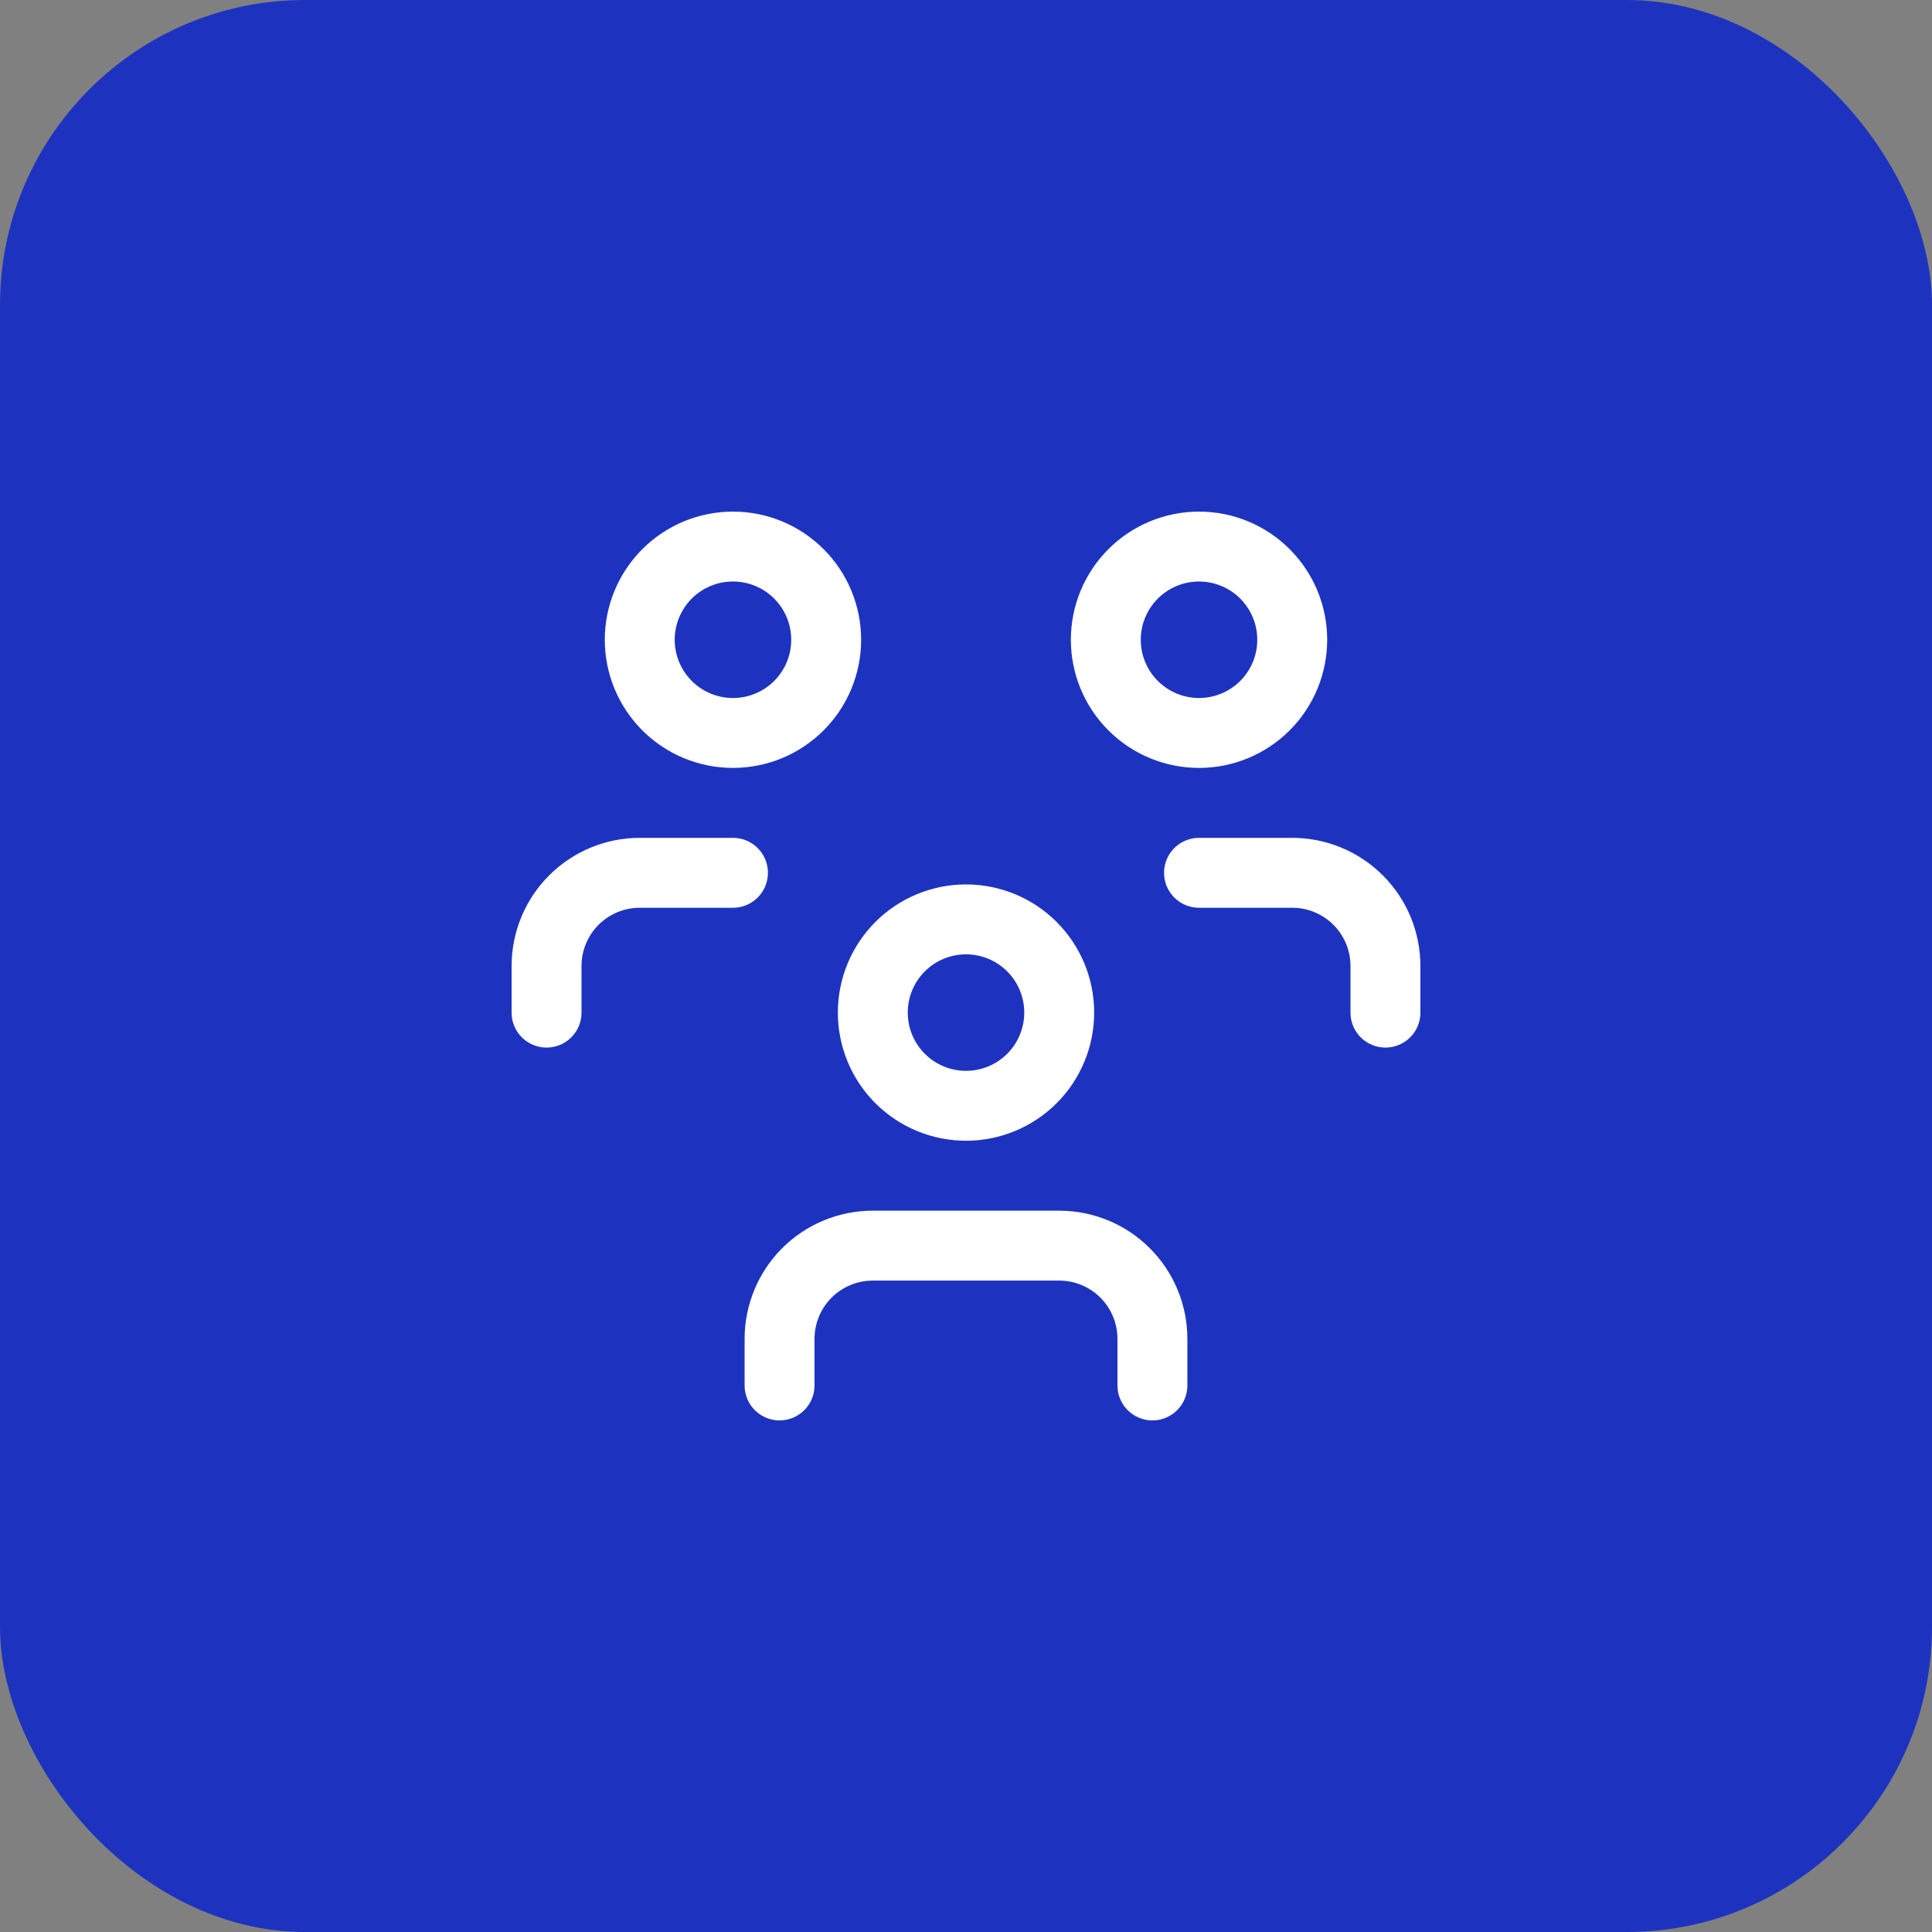
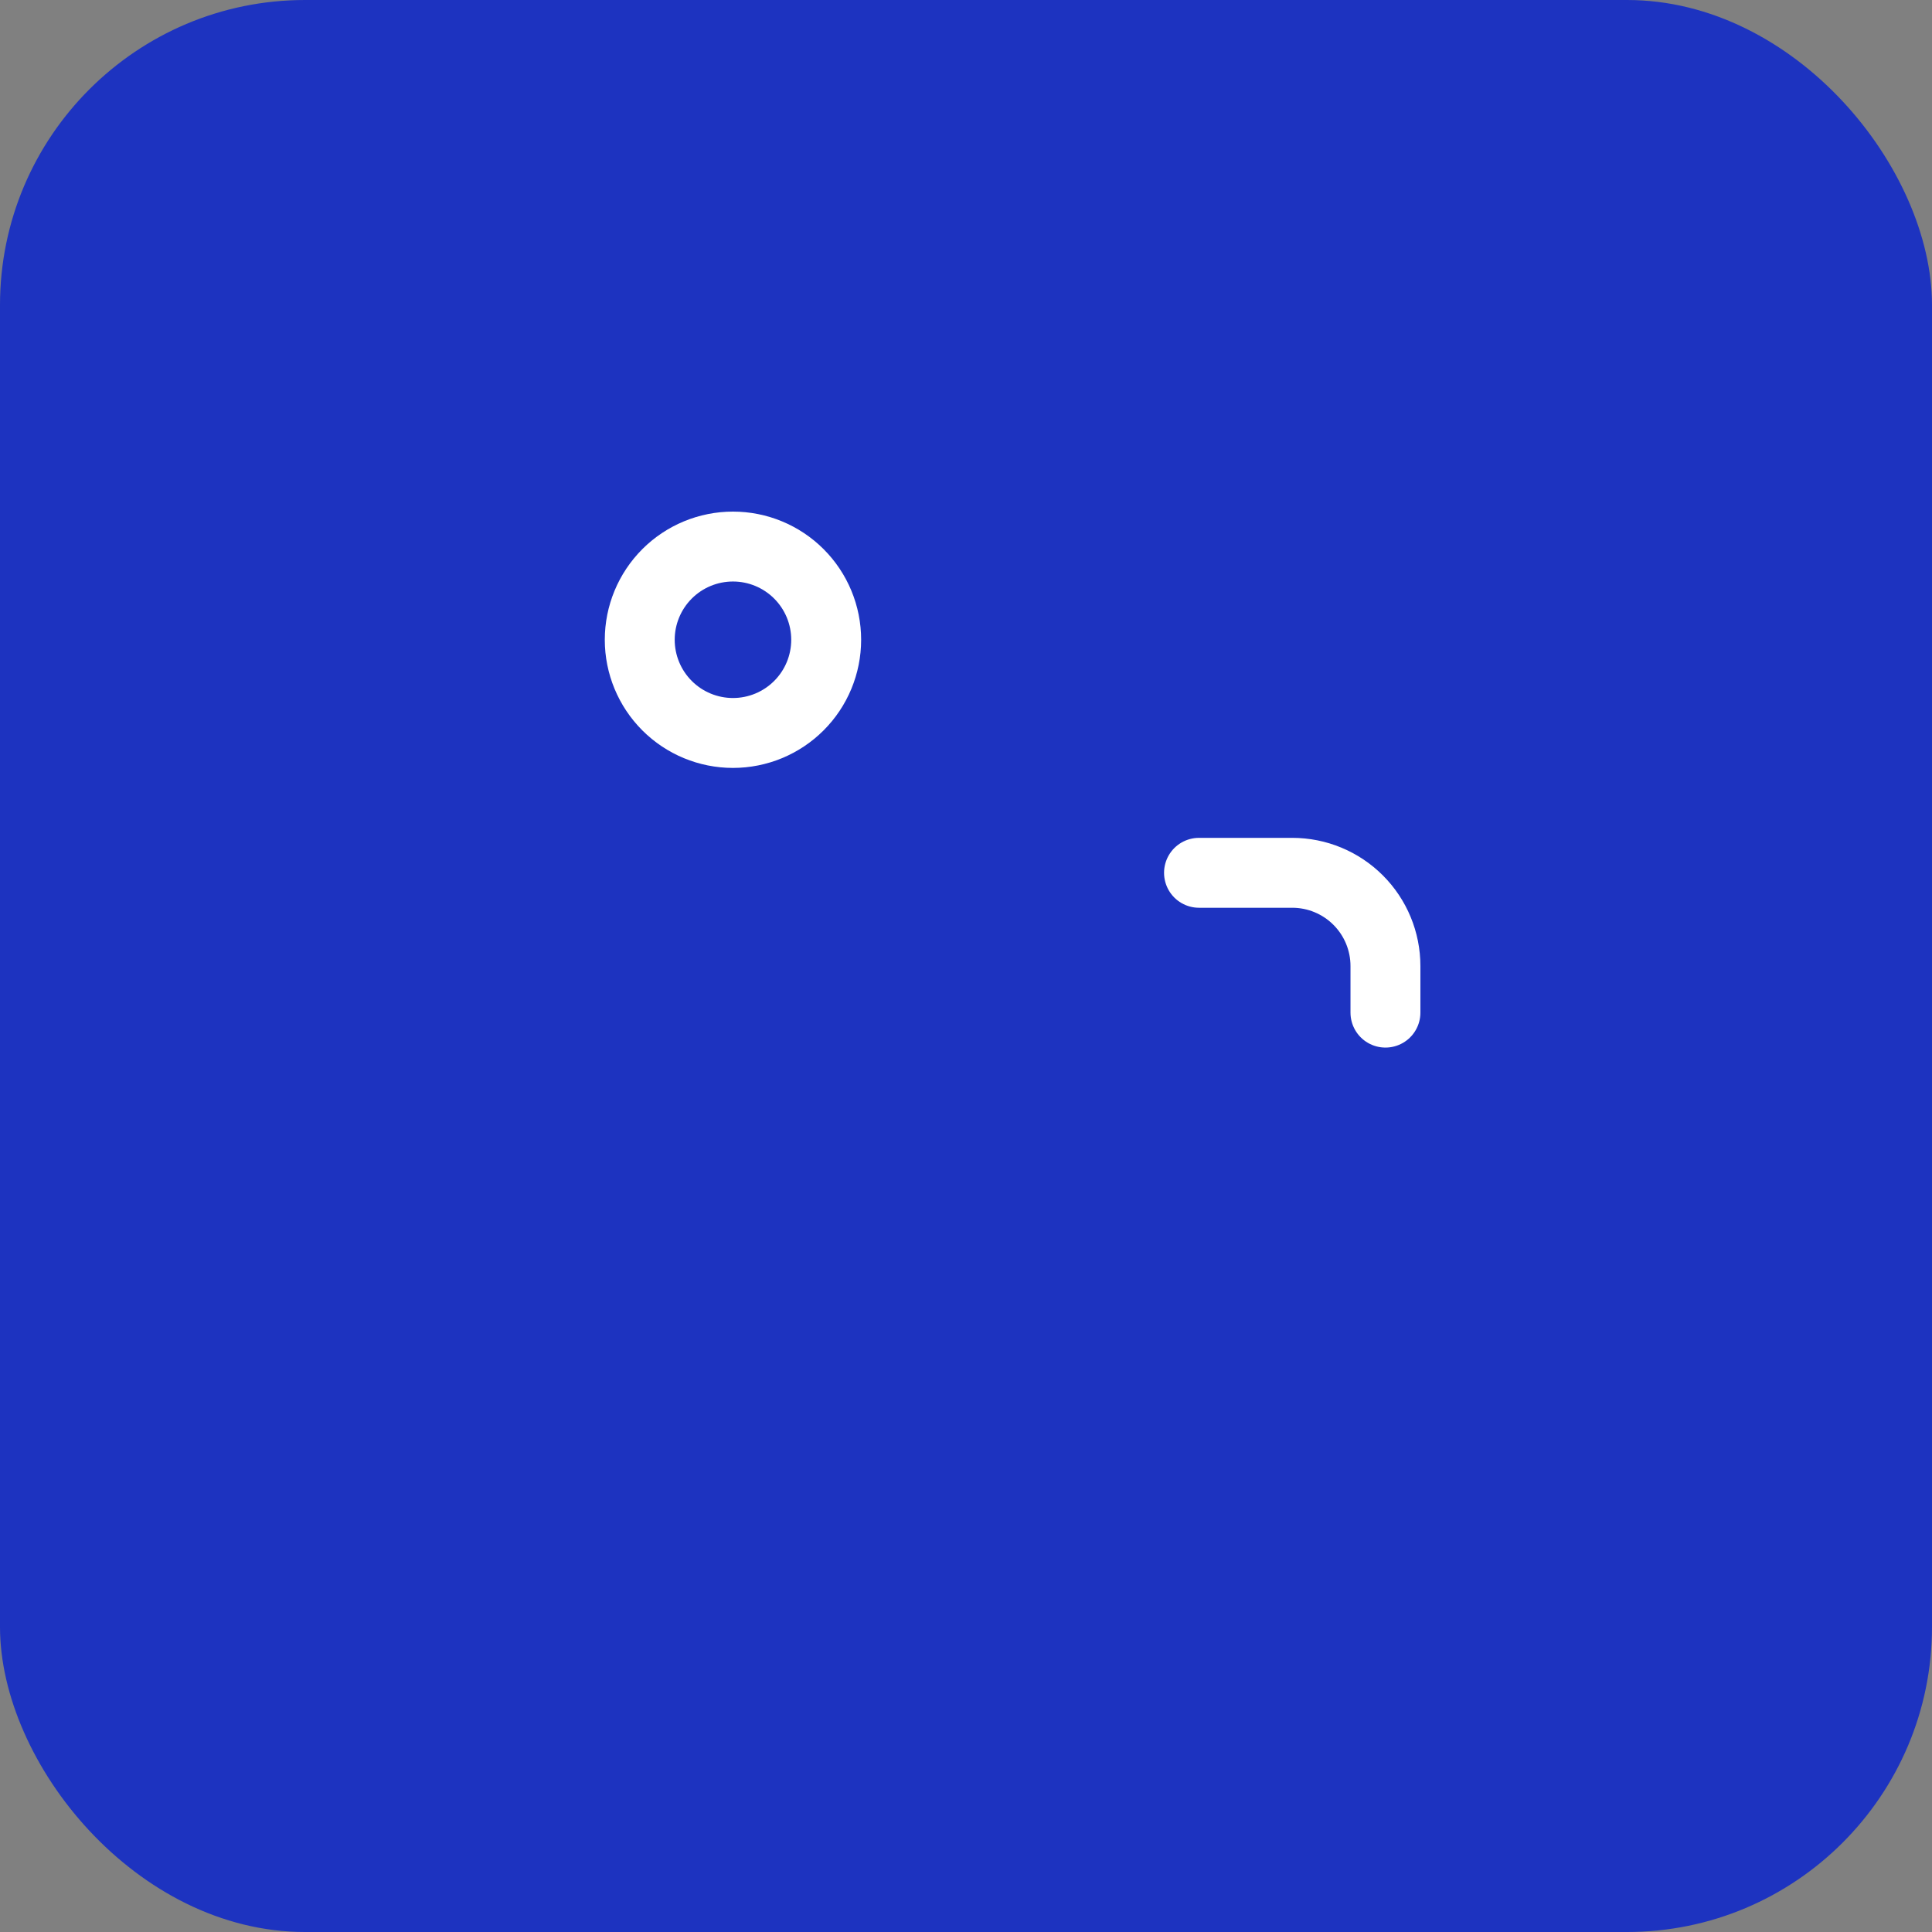
<svg xmlns="http://www.w3.org/2000/svg" width="76" height="76" viewBox="0 0 76 76" fill="none">
  <rect x="0" y="0" width="76" height="76" fill="#808080" stroke="none" />
  <rect width="76" height="76" rx="12" fill="#1D33C0" />
  <g clip-path="url(#clip0_25_1503)">
-     <path d="M34.334 39.833C34.334 40.805 34.72 41.738 35.407 42.425C36.095 43.113 37.028 43.499 38 43.499C38.973 43.499 39.905 43.113 40.593 42.425C41.281 41.738 41.667 40.805 41.667 39.833C41.667 38.86 41.281 37.928 40.593 37.24C39.905 36.552 38.973 36.166 38 36.166C37.028 36.166 36.095 36.552 35.407 37.24C34.72 37.928 34.334 38.86 34.334 39.833Z" stroke="white" stroke-width="2.75" stroke-linecap="round" stroke-linejoin="round" />
-     <path d="M30.666 54.5V52.667C30.666 51.694 31.053 50.762 31.74 50.074C32.428 49.386 33.361 49 34.333 49H41.666C42.639 49 43.572 49.386 44.259 50.074C44.947 50.762 45.333 51.694 45.333 52.667V54.5" stroke="white" stroke-width="2.75" stroke-linecap="round" stroke-linejoin="round" />
-     <path d="M43.5 25.167C43.5 26.139 43.886 27.072 44.574 27.759C45.262 28.447 46.194 28.833 47.167 28.833C48.139 28.833 49.072 28.447 49.759 27.759C50.447 27.072 50.833 26.139 50.833 25.167C50.833 24.194 50.447 23.262 49.759 22.574C49.072 21.886 48.139 21.5 47.167 21.5C46.194 21.5 45.262 21.886 44.574 22.574C43.886 23.262 43.5 24.194 43.5 25.167Z" stroke="white" stroke-width="2.75" stroke-linecap="round" stroke-linejoin="round" />
    <path d="M47.166 34.334H50.833C51.806 34.334 52.738 34.72 53.426 35.408C54.114 36.096 54.5 37.028 54.5 38.001V39.834" stroke="white" stroke-width="2.75" stroke-linecap="round" stroke-linejoin="round" />
    <path d="M25.166 25.167C25.166 26.139 25.553 27.072 26.24 27.759C26.928 28.447 27.861 28.833 28.833 28.833C29.806 28.833 30.738 28.447 31.426 27.759C32.114 27.072 32.5 26.139 32.5 25.167C32.5 24.194 32.114 23.262 31.426 22.574C30.738 21.886 29.806 21.5 28.833 21.5C27.861 21.5 26.928 21.886 26.24 22.574C25.553 23.262 25.166 24.194 25.166 25.167Z" stroke="white" stroke-width="2.75" stroke-linecap="round" stroke-linejoin="round" />
-     <path d="M21.5 39.834V38.001C21.5 37.028 21.886 36.096 22.574 35.408C23.262 34.72 24.194 34.334 25.167 34.334H28.833" stroke="white" stroke-width="2.75" stroke-linecap="round" stroke-linejoin="round" />
  </g>
  <defs>
    <clipPath id="clip0_25_1503">
      <rect width="44" height="44" fill="white" transform="translate(16 16)" />
    </clipPath>
  </defs>
</svg>